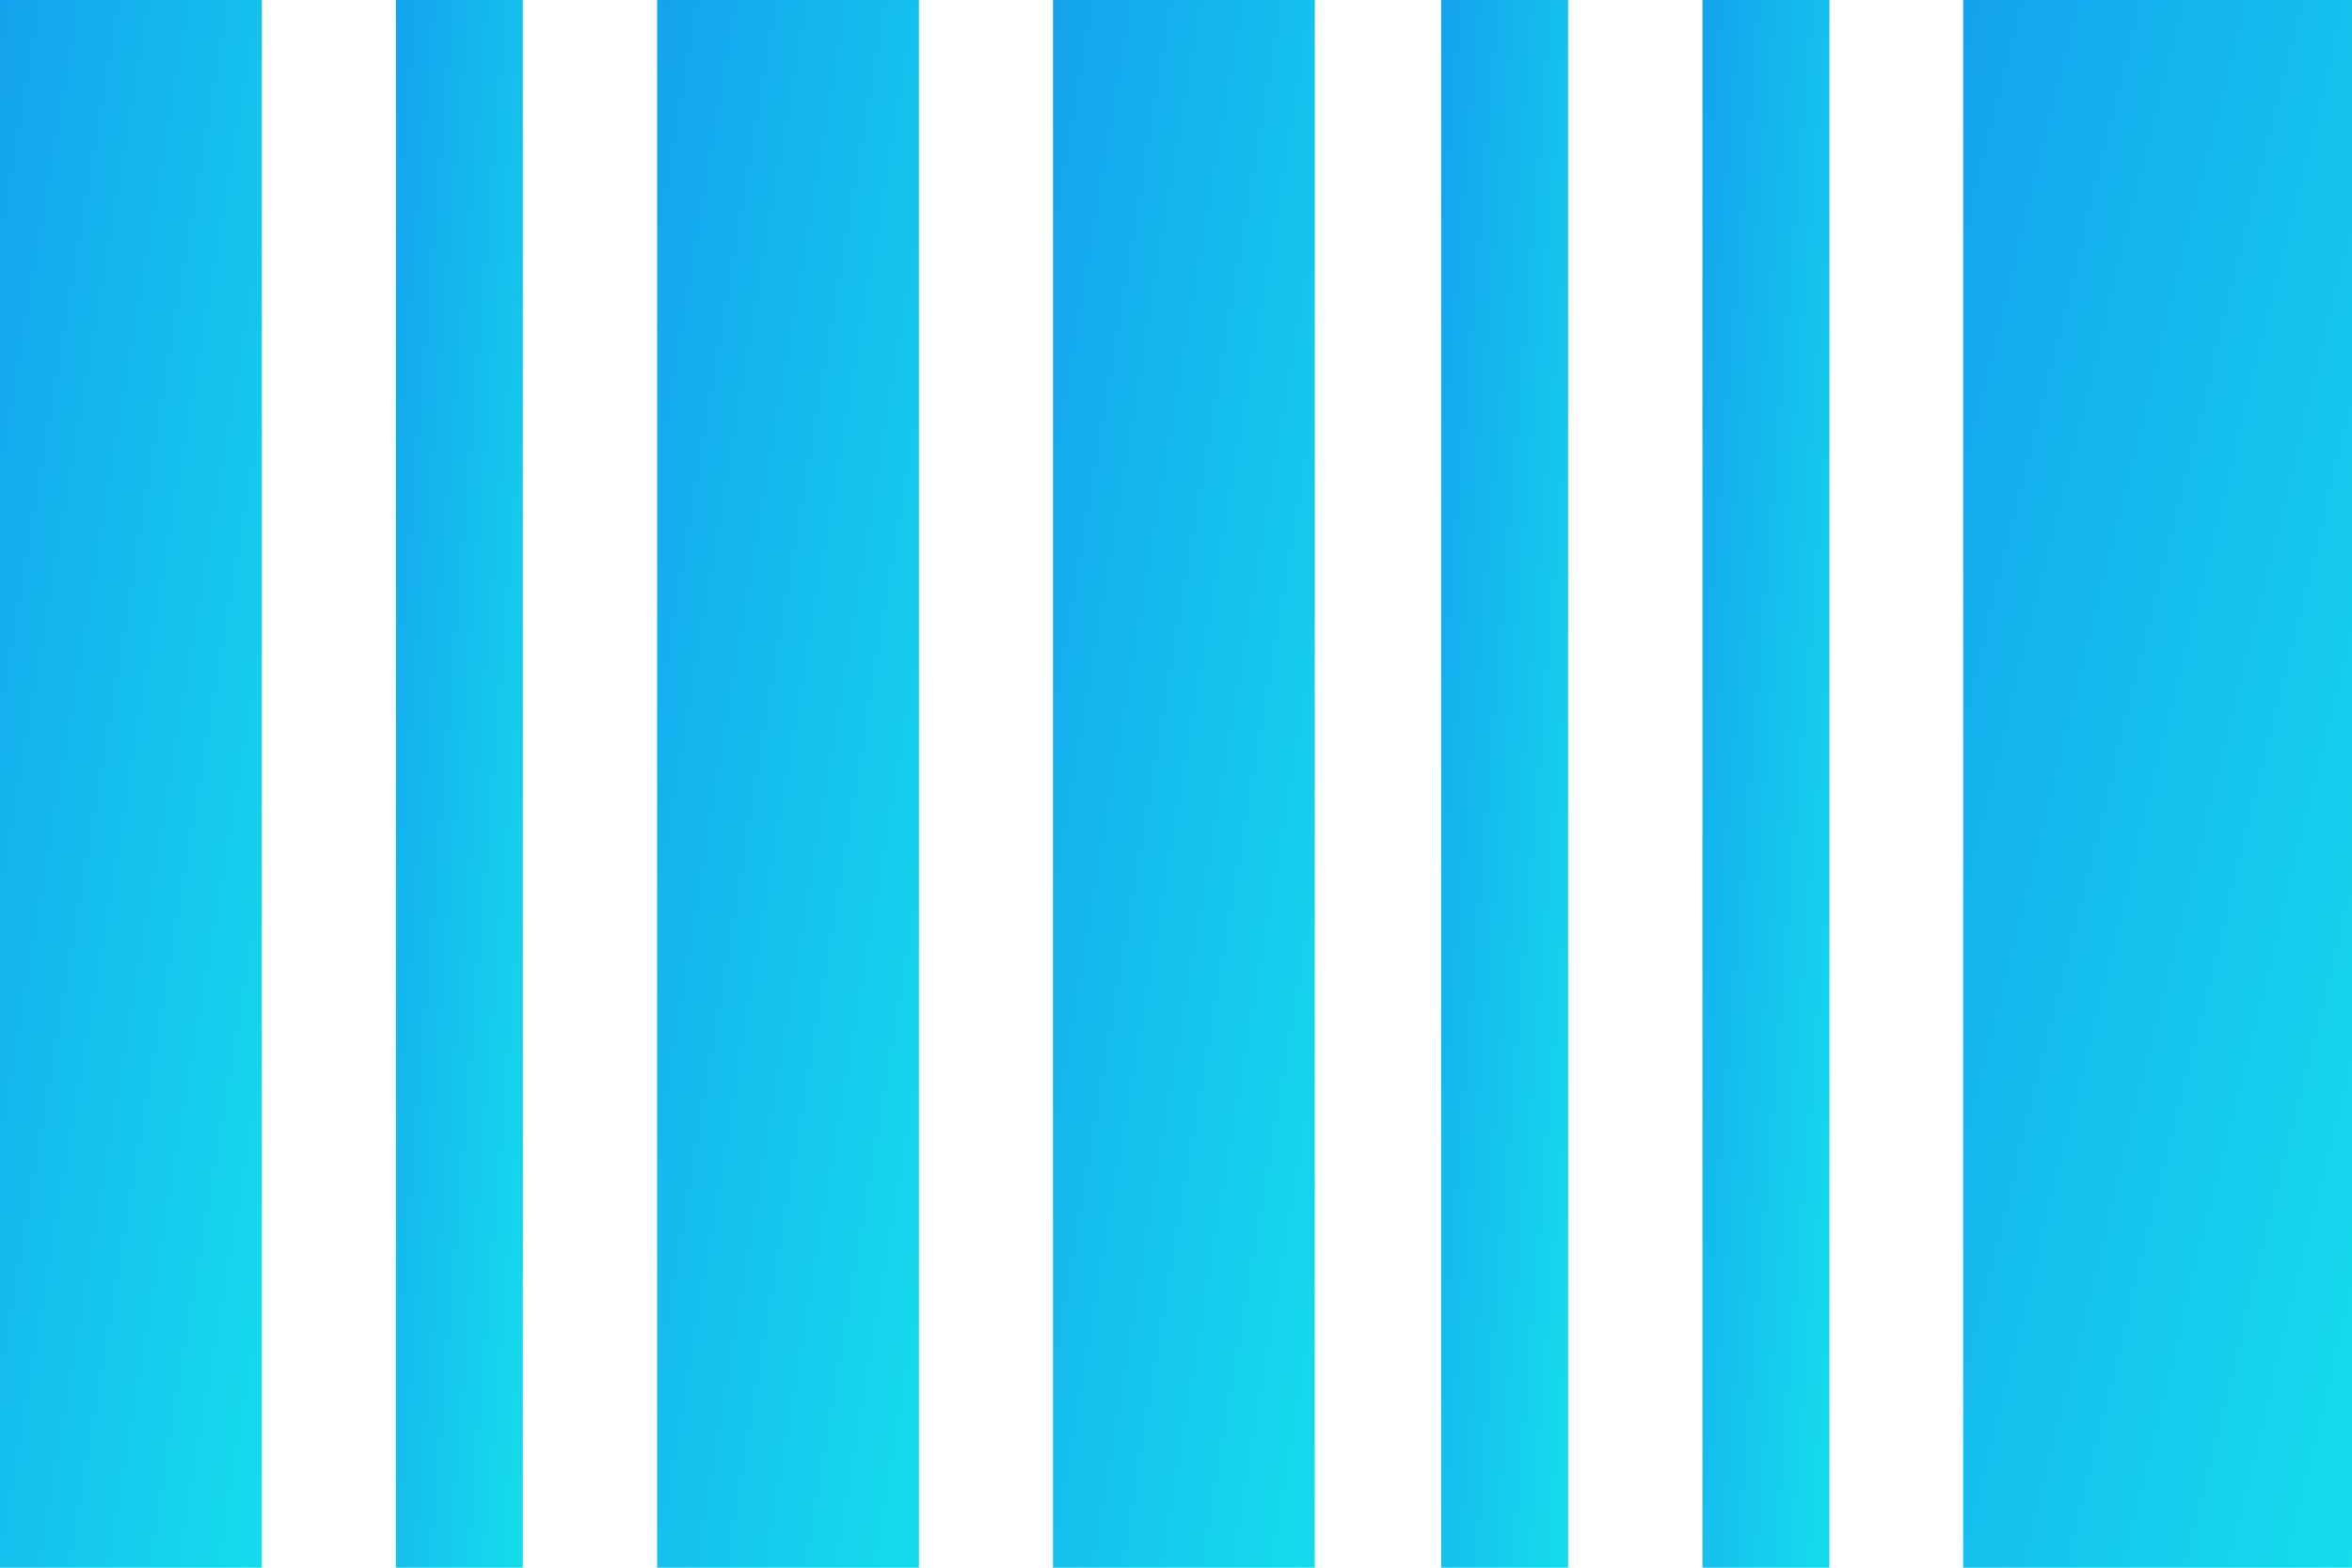
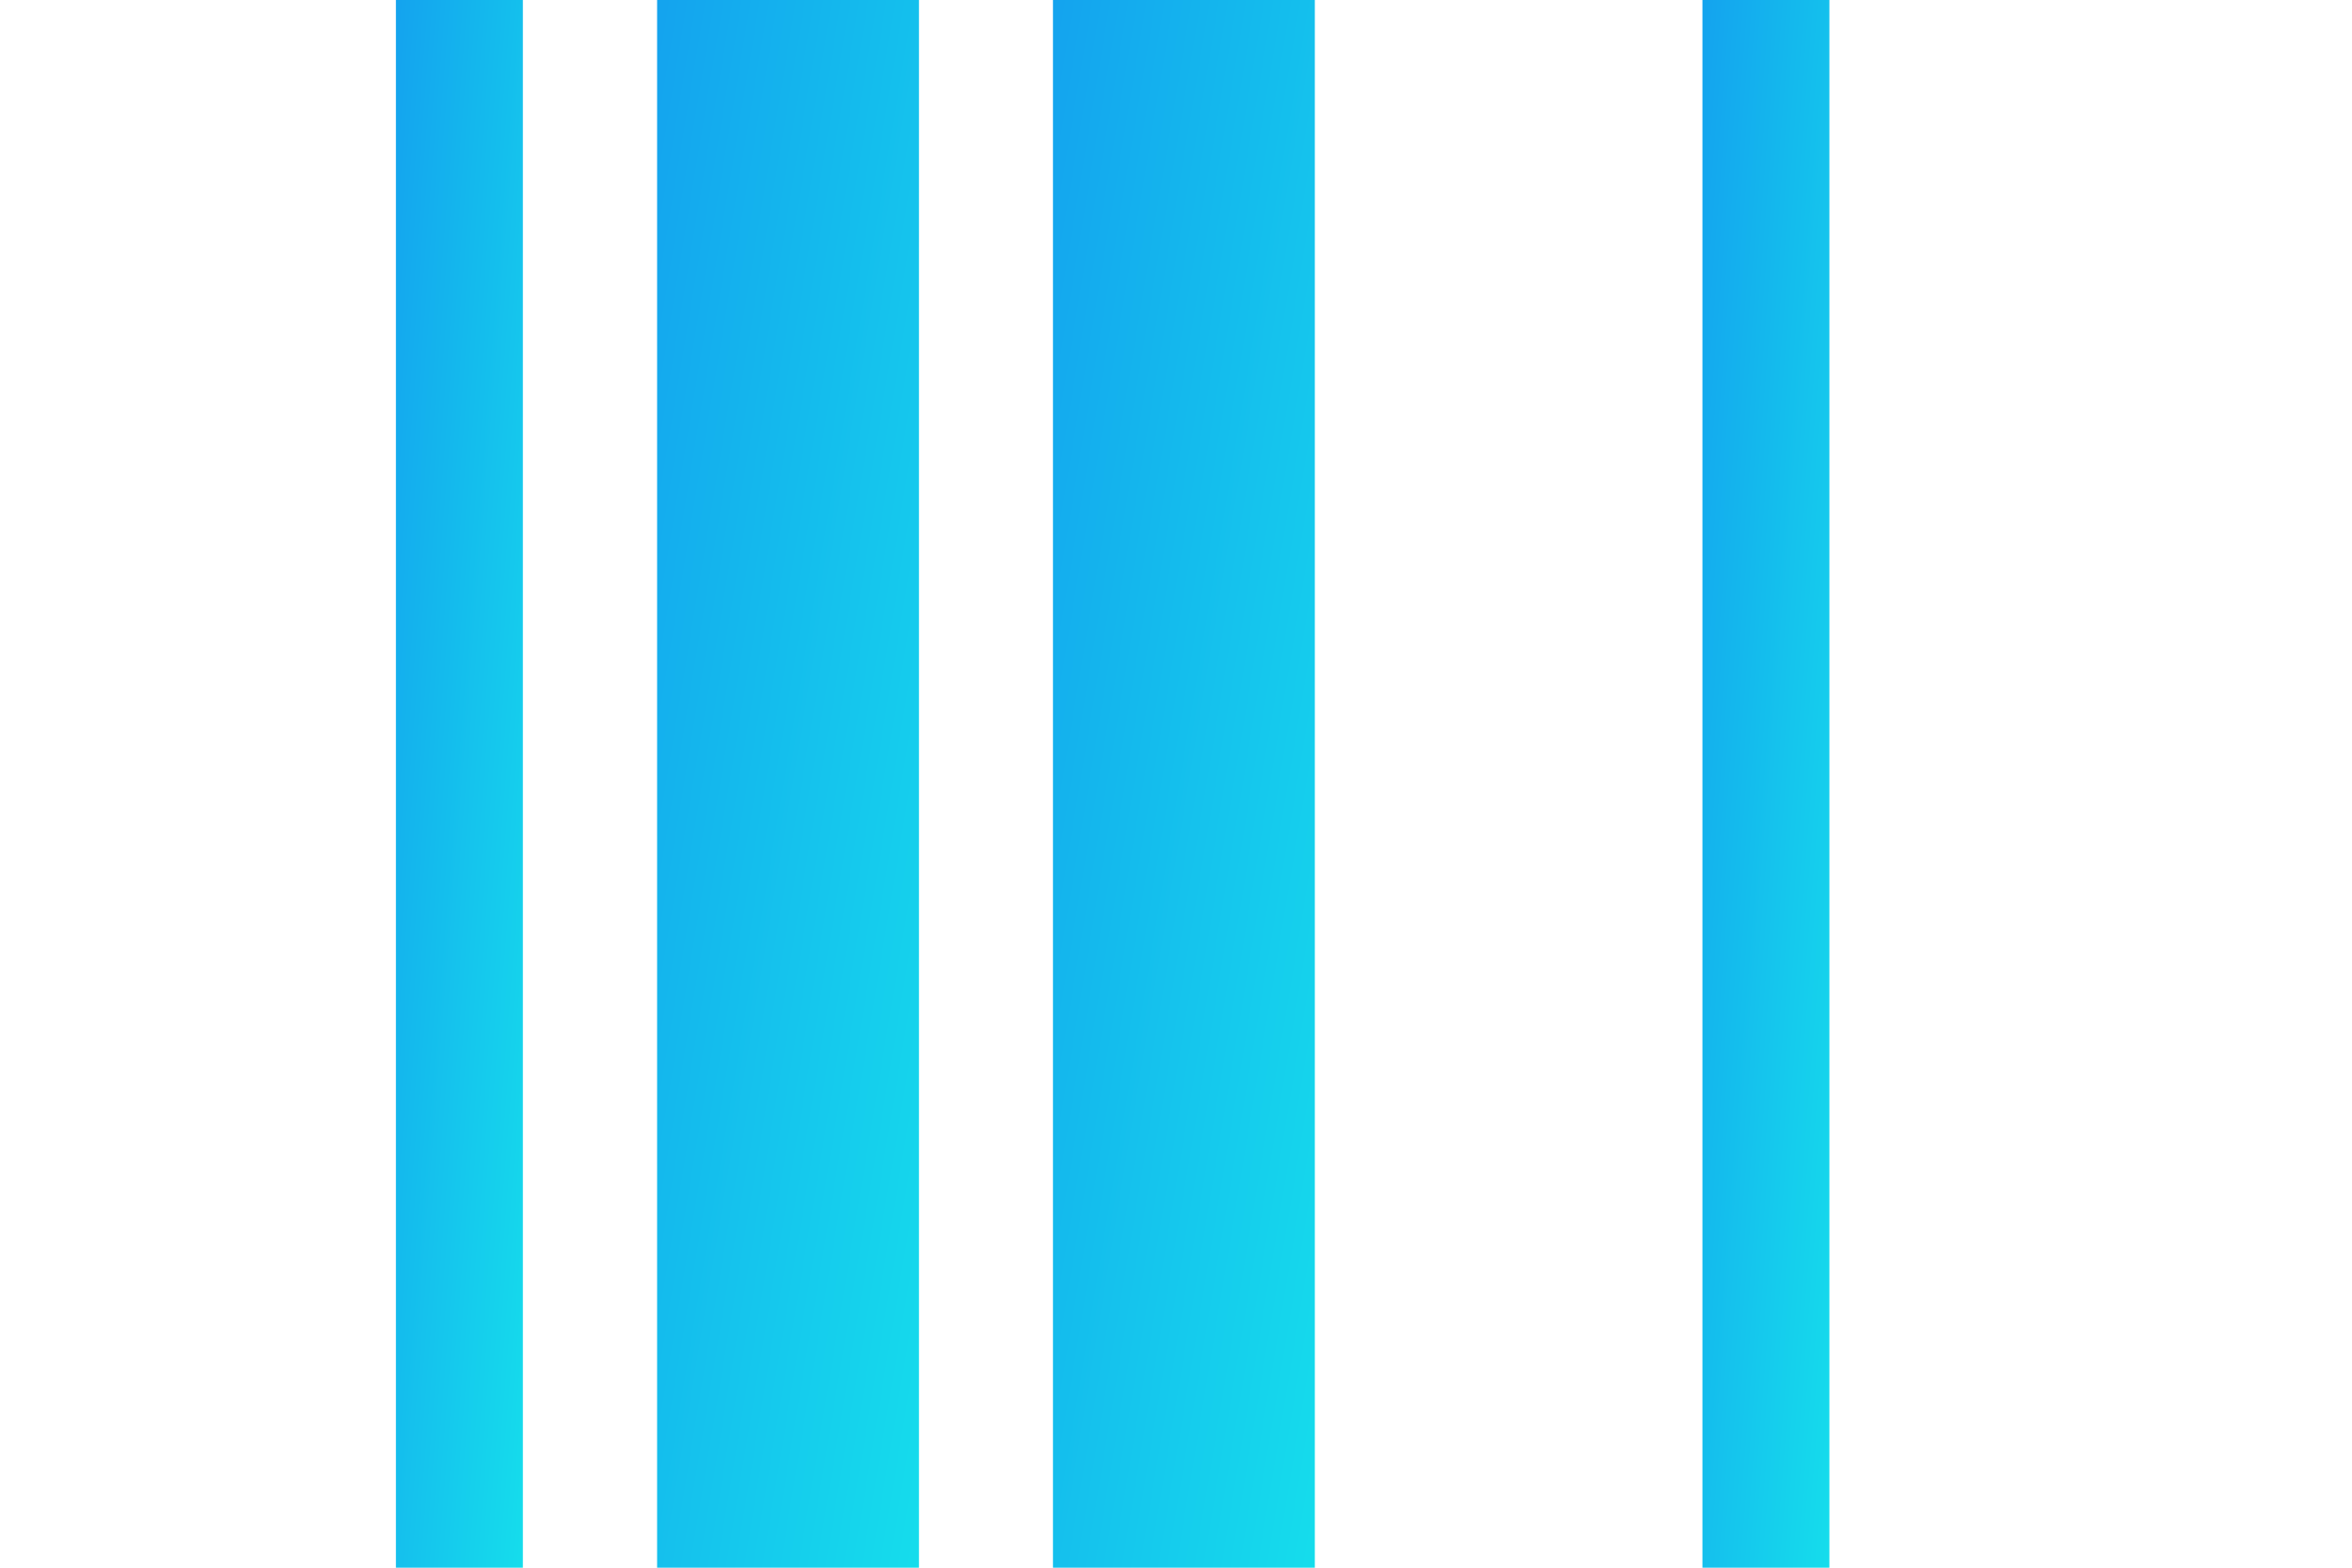
<svg xmlns="http://www.w3.org/2000/svg" width="42" height="28" viewBox="0 0 42 28">
  <defs>
    <linearGradient id="linear-gradient" x2="1" y2="1" gradientUnits="objectBoundingBox">
      <stop offset="0" stop-color="#14a3ee" />
      <stop offset="1" stop-color="#15ddec" />
    </linearGradient>
  </defs>
  <g id="bar-code" transform="translate(0 -49.5)">
-     <rect id="Retângulo_10" data-name="Retângulo 10" width="4.676" height="28" transform="translate(0 49.5)" fill="url(#linear-gradient)" />
    <rect id="Retângulo_11" data-name="Retângulo 11" width="4.676" height="28" transform="translate(11.734 49.5)" fill="url(#linear-gradient)" />
    <rect id="Retângulo_12" data-name="Retângulo 12" width="4.676" height="28" transform="translate(18.803 49.5)" fill="url(#linear-gradient)" />
-     <rect id="Retângulo_13" data-name="Retângulo 13" width="6.943" height="28" transform="translate(35.057 49.5)" fill="url(#linear-gradient)" />
    <rect id="Retângulo_14" data-name="Retângulo 14" width="2.267" height="28" transform="translate(7.07 49.5)" fill="url(#linear-gradient)" />
-     <rect id="Retângulo_15" data-name="Retângulo 15" width="2.267" height="28" transform="translate(25.735 49.5)" fill="url(#linear-gradient)" />
    <rect id="Retângulo_16" data-name="Retângulo 16" width="2.267" height="28" transform="translate(30.401 49.5)" fill="url(#linear-gradient)" />
  </g>
</svg>